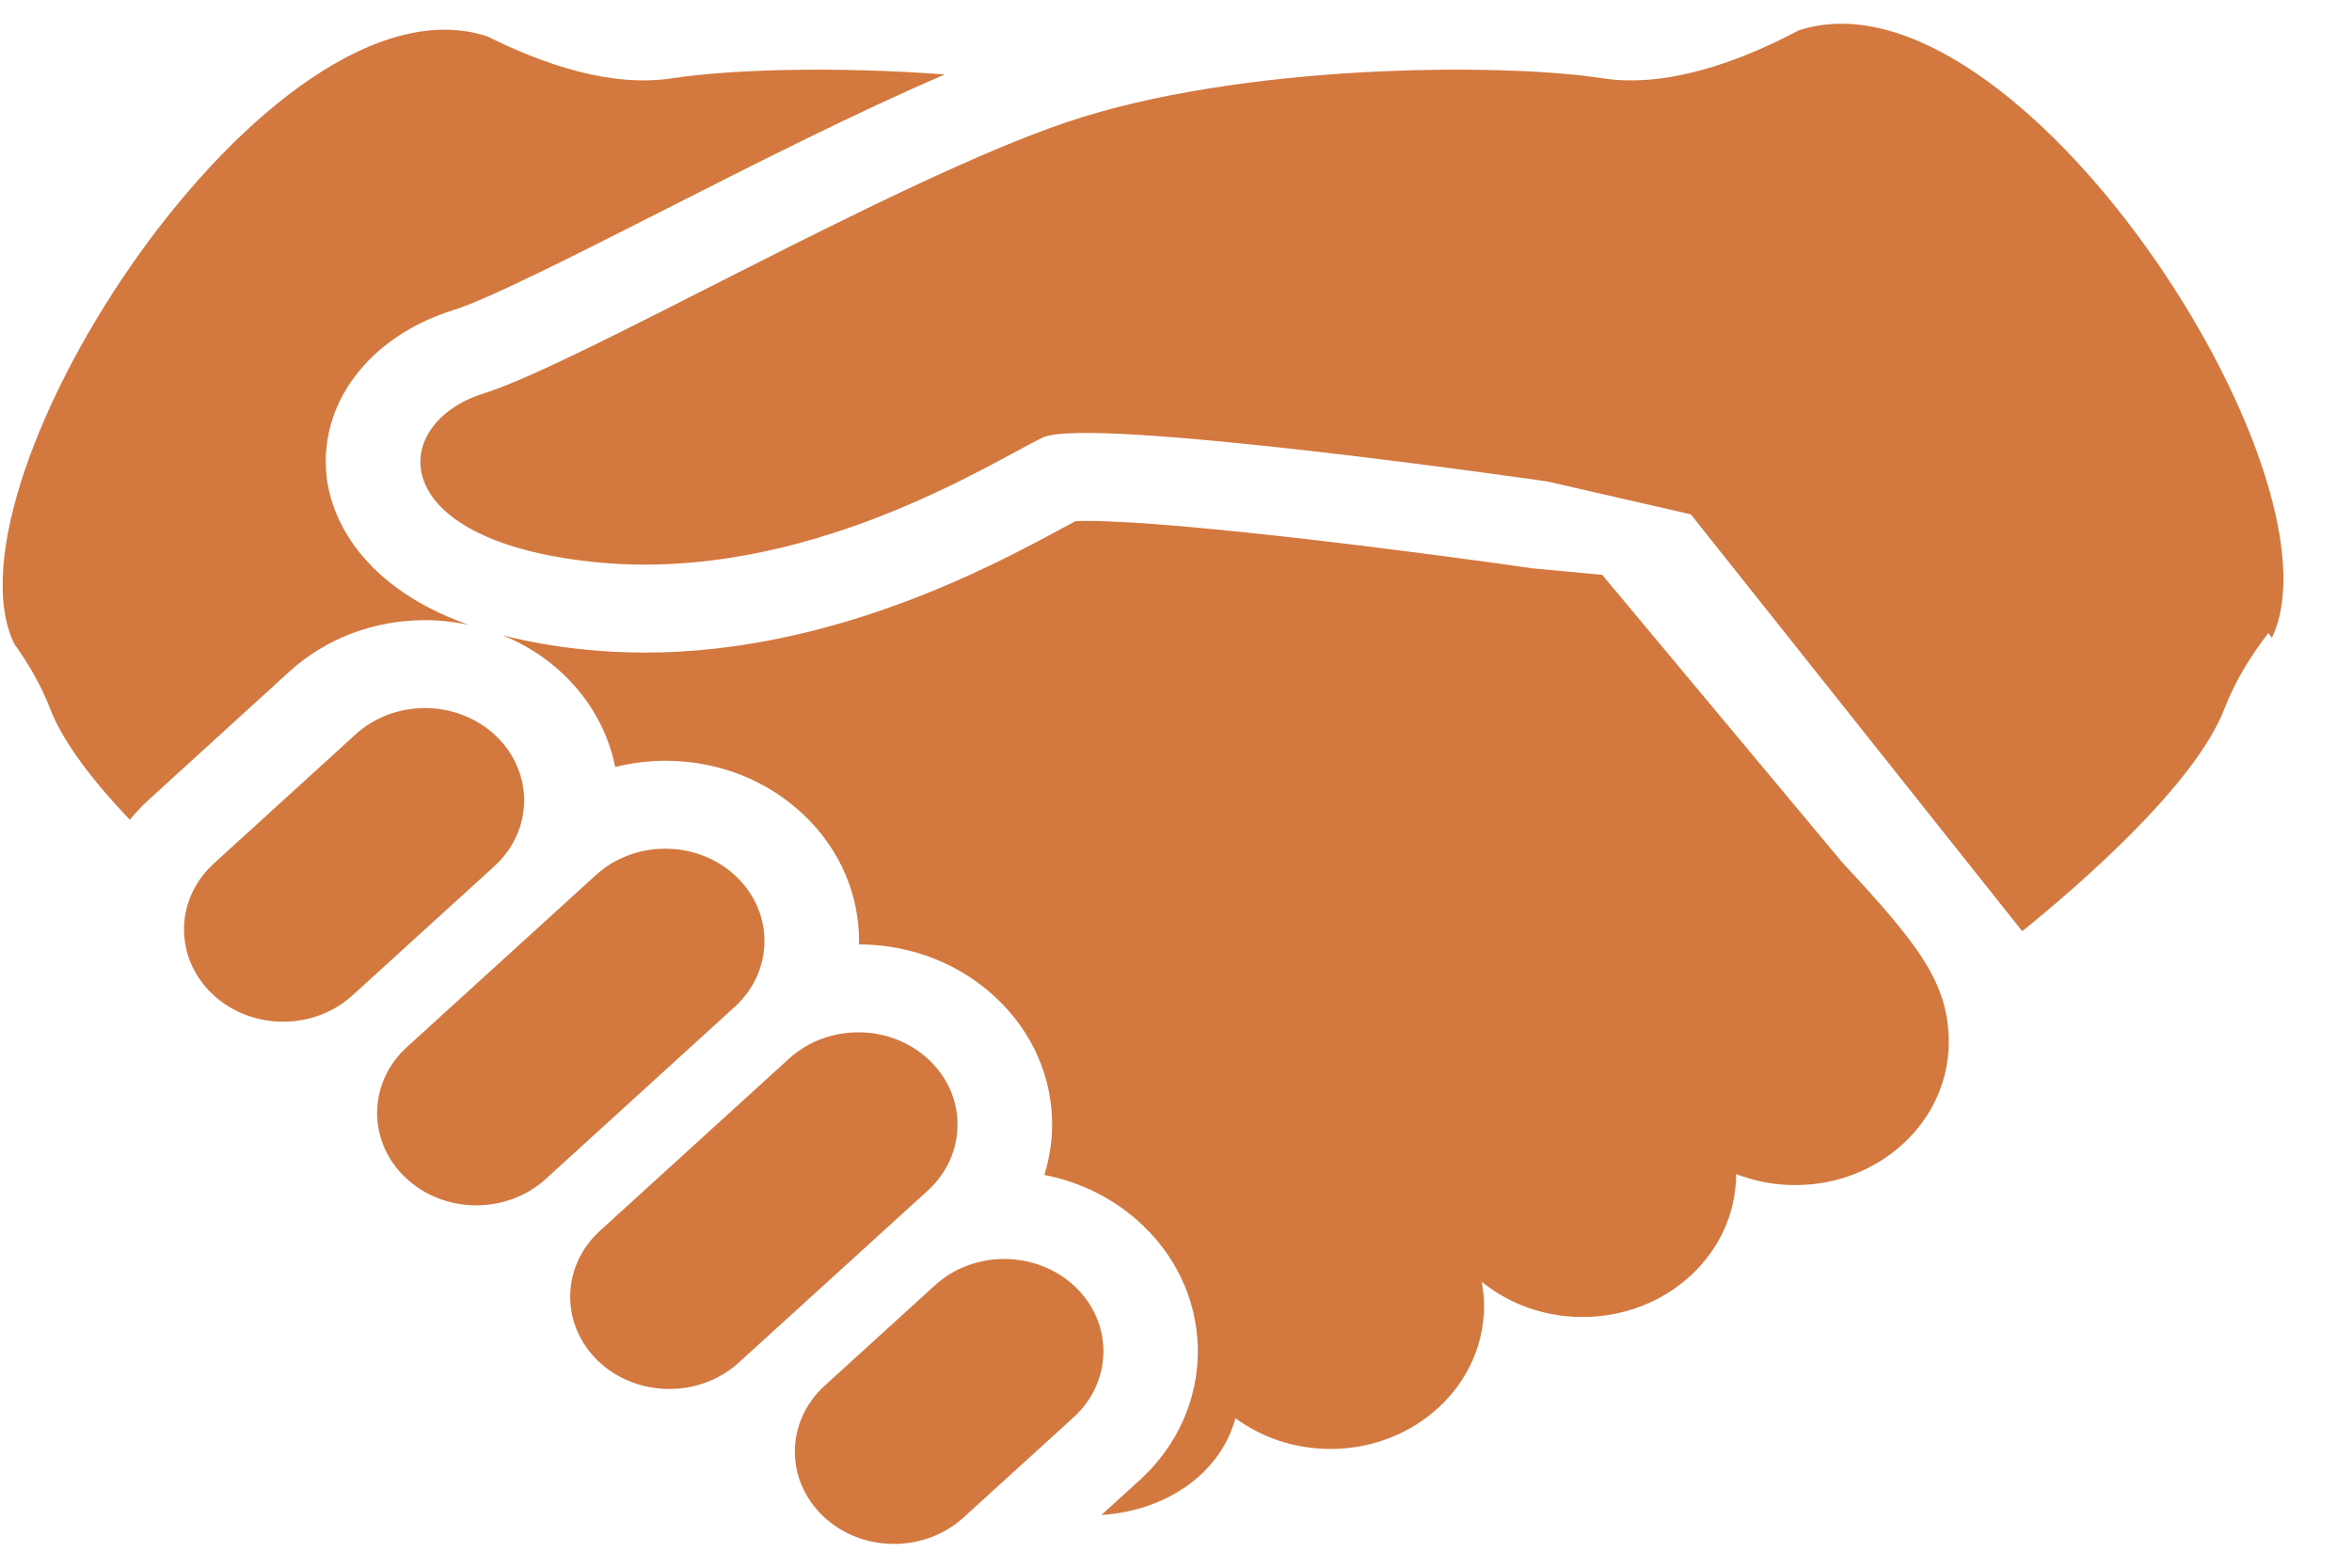
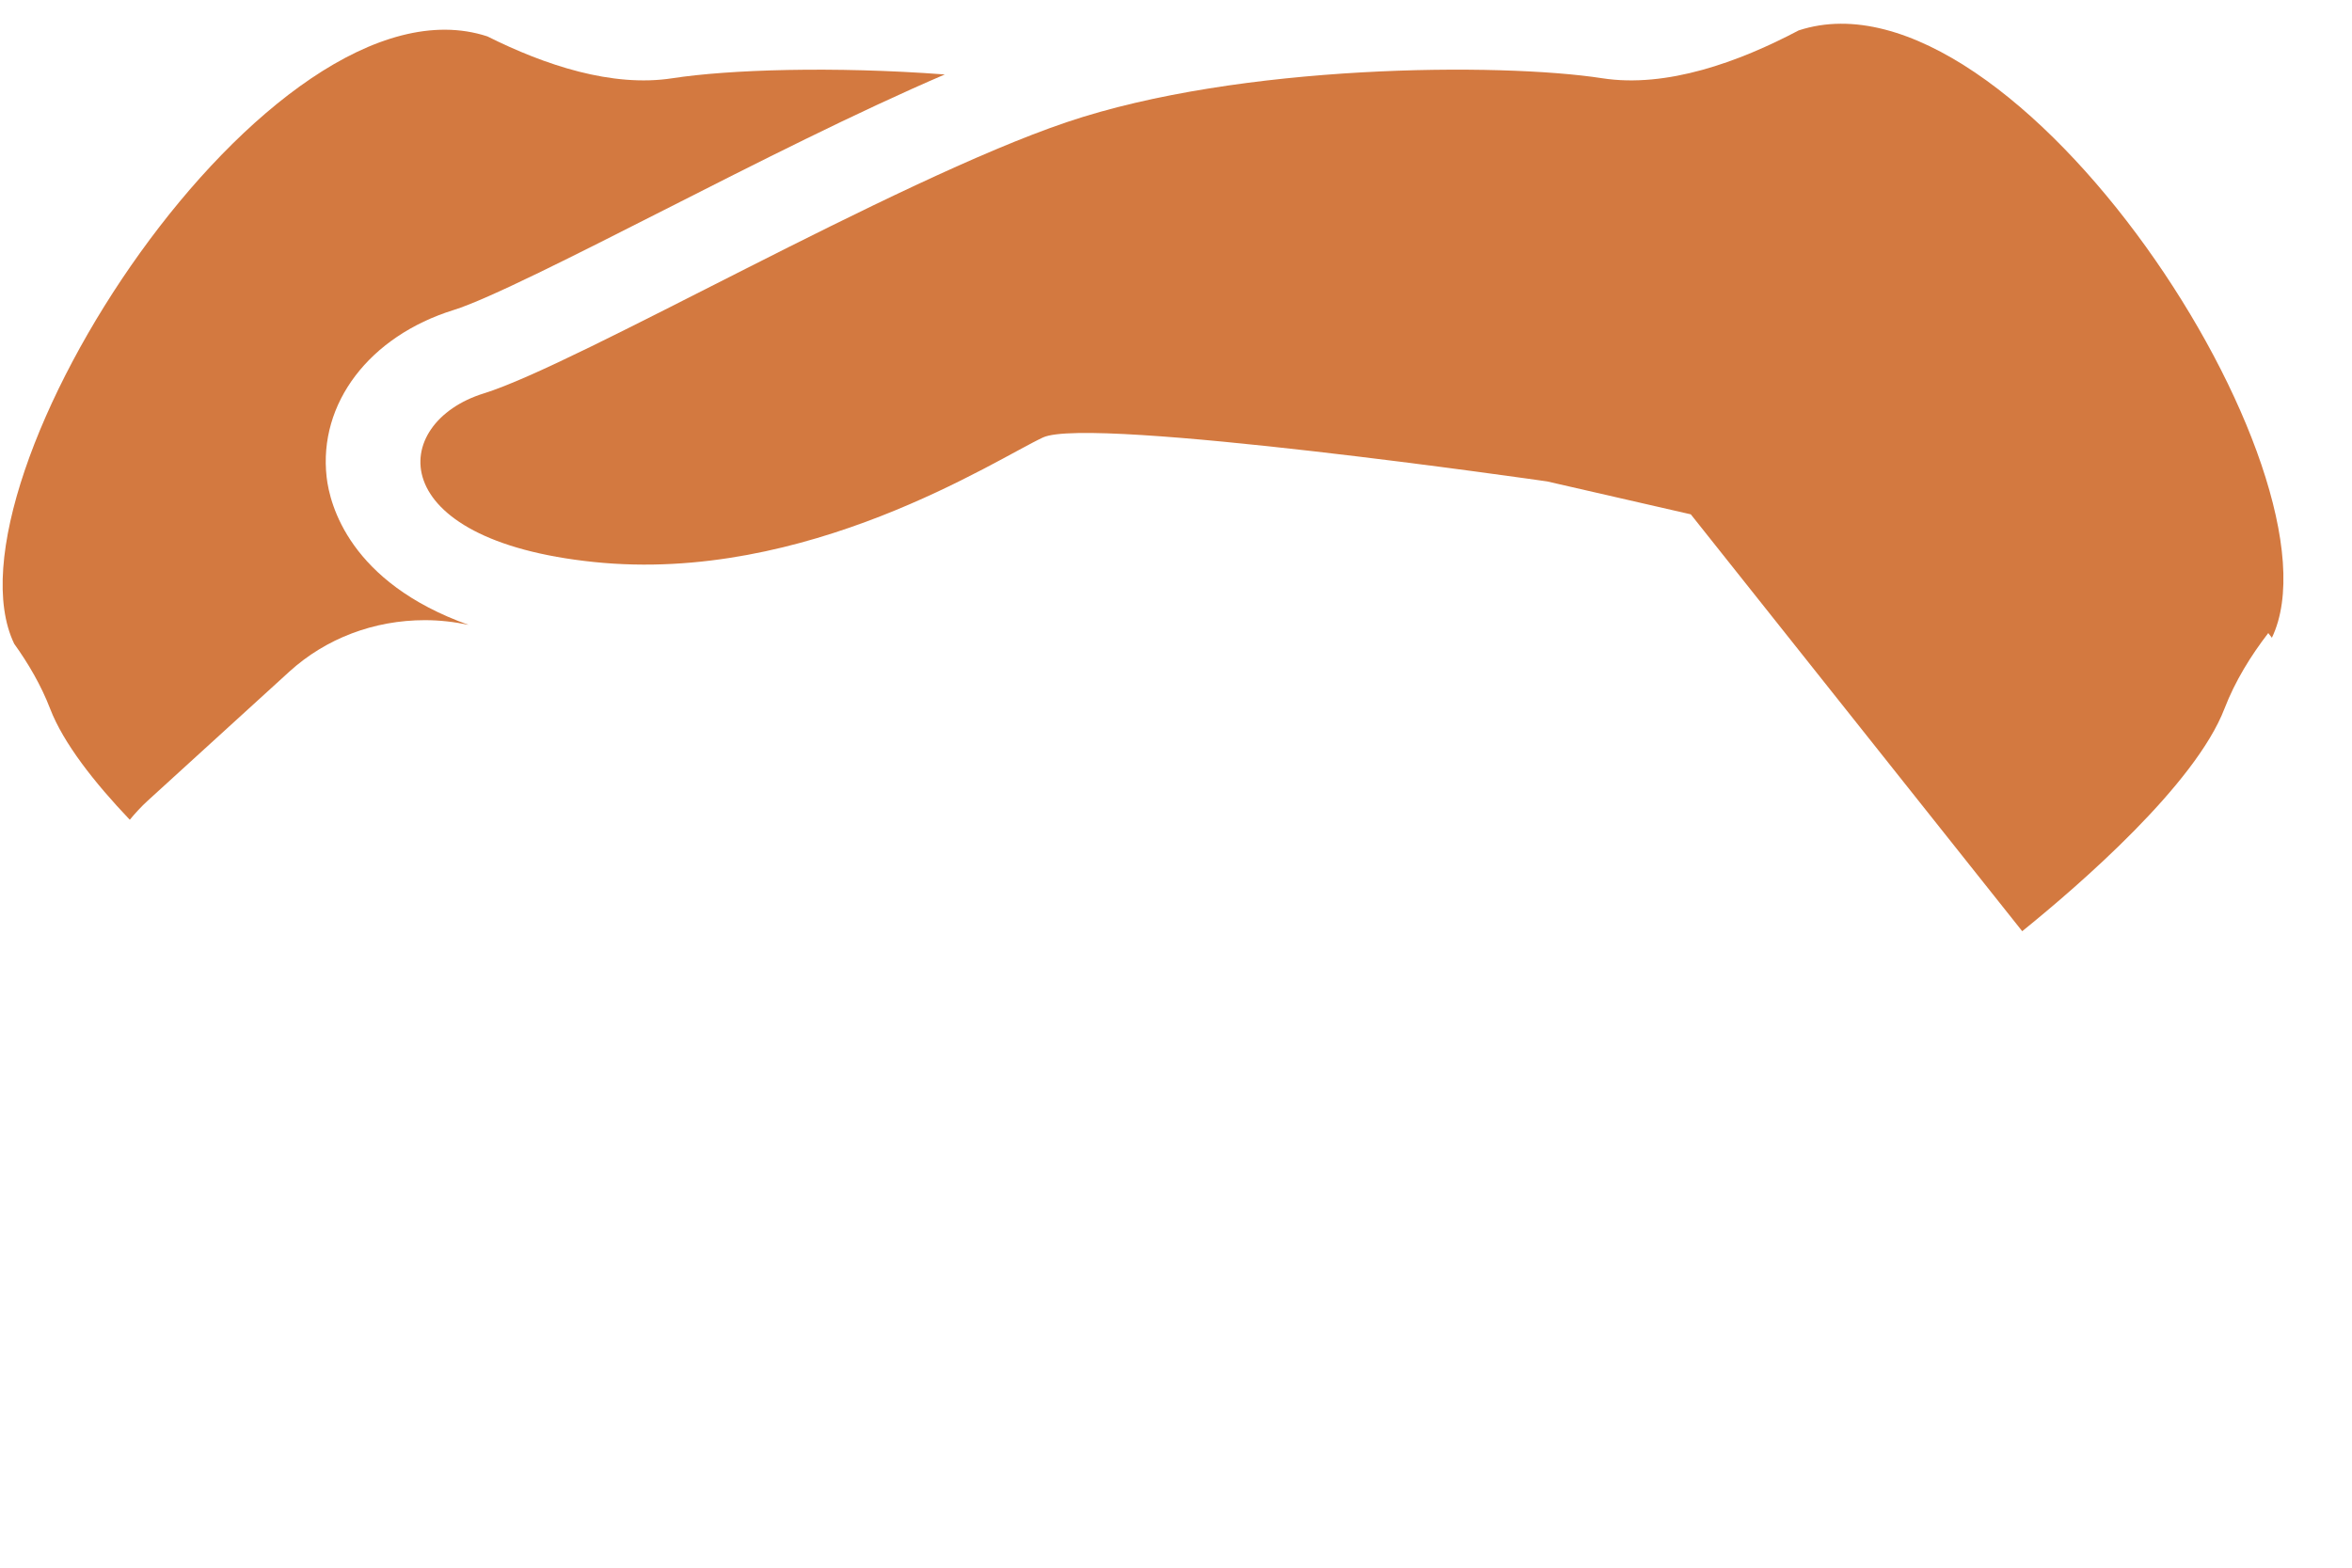
<svg xmlns="http://www.w3.org/2000/svg" width="33" height="22" viewBox="0 0 33 22" fill="none">
  <path d="M25.236 0.427C24.396 0.871 23.382 1.238 22.48 1.098C21.059 0.878 17.396 0.893 14.965 1.715C12.534 2.538 8.113 5.109 6.787 5.521C5.461 5.933 5.351 7.579 8.334 7.887C11.319 8.196 13.971 6.447 14.634 6.139C15.297 5.83 21.707 6.756 21.707 6.756L23.723 7.218L28.373 13.068C29.189 12.408 30.802 11.008 31.211 9.944C31.36 9.557 31.581 9.201 31.825 8.884L31.876 8.95C32.97 6.673 28.277 -0.572 25.236 0.427Z" fill="#D37940" />
-   <path d="M22.48 8.067L21.503 7.976C20.221 7.791 16.595 7.31 15.233 7.31C15.174 7.31 15.126 7.311 15.091 7.313C15.036 7.342 14.973 7.375 14.911 7.409C13.945 7.932 11.682 9.158 9.047 9.158C8.758 9.158 8.469 9.143 8.187 9.114C7.76 9.07 7.385 9.001 7.053 8.915C7.367 9.043 7.657 9.227 7.905 9.463C8.295 9.834 8.536 10.288 8.632 10.764C8.859 10.707 9.094 10.676 9.335 10.676C10.072 10.676 10.762 10.946 11.278 11.436C11.785 11.919 12.06 12.557 12.053 13.233C12.053 13.239 12.051 13.246 12.051 13.253C12.785 13.255 13.472 13.525 13.986 14.013C14.494 14.496 14.77 15.134 14.762 15.81C14.759 16.043 14.72 16.27 14.653 16.489C15.174 16.59 15.651 16.831 16.032 17.194C17.081 18.192 17.062 19.796 15.991 20.771L15.454 21.26C15.457 21.26 15.46 21.26 15.462 21.26C16.363 21.199 17.122 20.682 17.334 19.902C17.701 20.172 18.163 20.334 18.667 20.334C19.857 20.334 20.822 19.436 20.822 18.328C20.822 18.211 20.809 18.098 20.789 17.987C21.168 18.295 21.662 18.482 22.204 18.482C23.394 18.482 24.359 17.584 24.359 16.476C24.614 16.575 24.894 16.631 25.187 16.631C26.377 16.631 27.342 15.732 27.342 14.625C27.342 13.784 26.9 13.236 25.85 12.105L22.48 8.067Z" fill="#D37940" />
-   <path d="M6.957 10.326C6.419 9.815 5.538 9.806 4.989 10.306L3 12.118C2.451 12.618 2.441 13.438 2.979 13.949C3.516 14.46 4.397 14.469 4.946 13.968L6.935 12.157C7.485 11.657 7.494 10.838 6.957 10.326Z" fill="#D37940" />
-   <path d="M10.329 12.3C9.791 11.788 8.911 11.779 8.361 12.28L5.709 14.694C5.16 15.195 5.151 16.015 5.688 16.525C6.225 17.037 7.106 17.046 7.656 16.546L10.307 14.131C10.857 13.631 10.867 12.811 10.329 12.3Z" fill="#D37940" />
-   <path d="M13.038 14.877C12.501 14.365 11.62 14.356 11.07 14.857L8.418 17.272C7.869 17.772 7.859 18.592 8.397 19.104C8.935 19.614 9.815 19.623 10.365 19.122L13.017 16.708C13.566 16.207 13.575 15.387 13.038 14.877Z" fill="#D37940" />
-   <path d="M15.085 18.057C14.547 17.546 13.666 17.537 13.118 18.037L11.571 19.446C11.021 19.946 11.012 20.766 11.549 21.277C12.086 21.789 12.968 21.797 13.517 21.297L15.064 19.889C15.613 19.388 15.622 18.569 15.085 18.057Z" fill="#D37940" />
  <path d="M5.962 8.703C6.171 8.703 6.376 8.727 6.574 8.769C4.904 8.173 4.627 7.082 4.583 6.697C4.465 5.661 5.182 4.718 6.366 4.35C6.843 4.203 8.092 3.569 9.3 2.956C10.596 2.298 12.018 1.576 13.256 1.045C11.688 0.927 10.219 0.977 9.434 1.098C8.589 1.229 7.646 0.915 6.839 0.511C3.798 -0.488 -0.895 6.756 0.199 9.034C0.398 9.312 0.577 9.617 0.703 9.945C0.889 10.429 1.324 10.982 1.821 11.504C1.898 11.411 1.981 11.32 2.073 11.236L4.061 9.424C4.573 8.959 5.247 8.703 5.962 8.703Z" fill="#D37940" />
</svg>